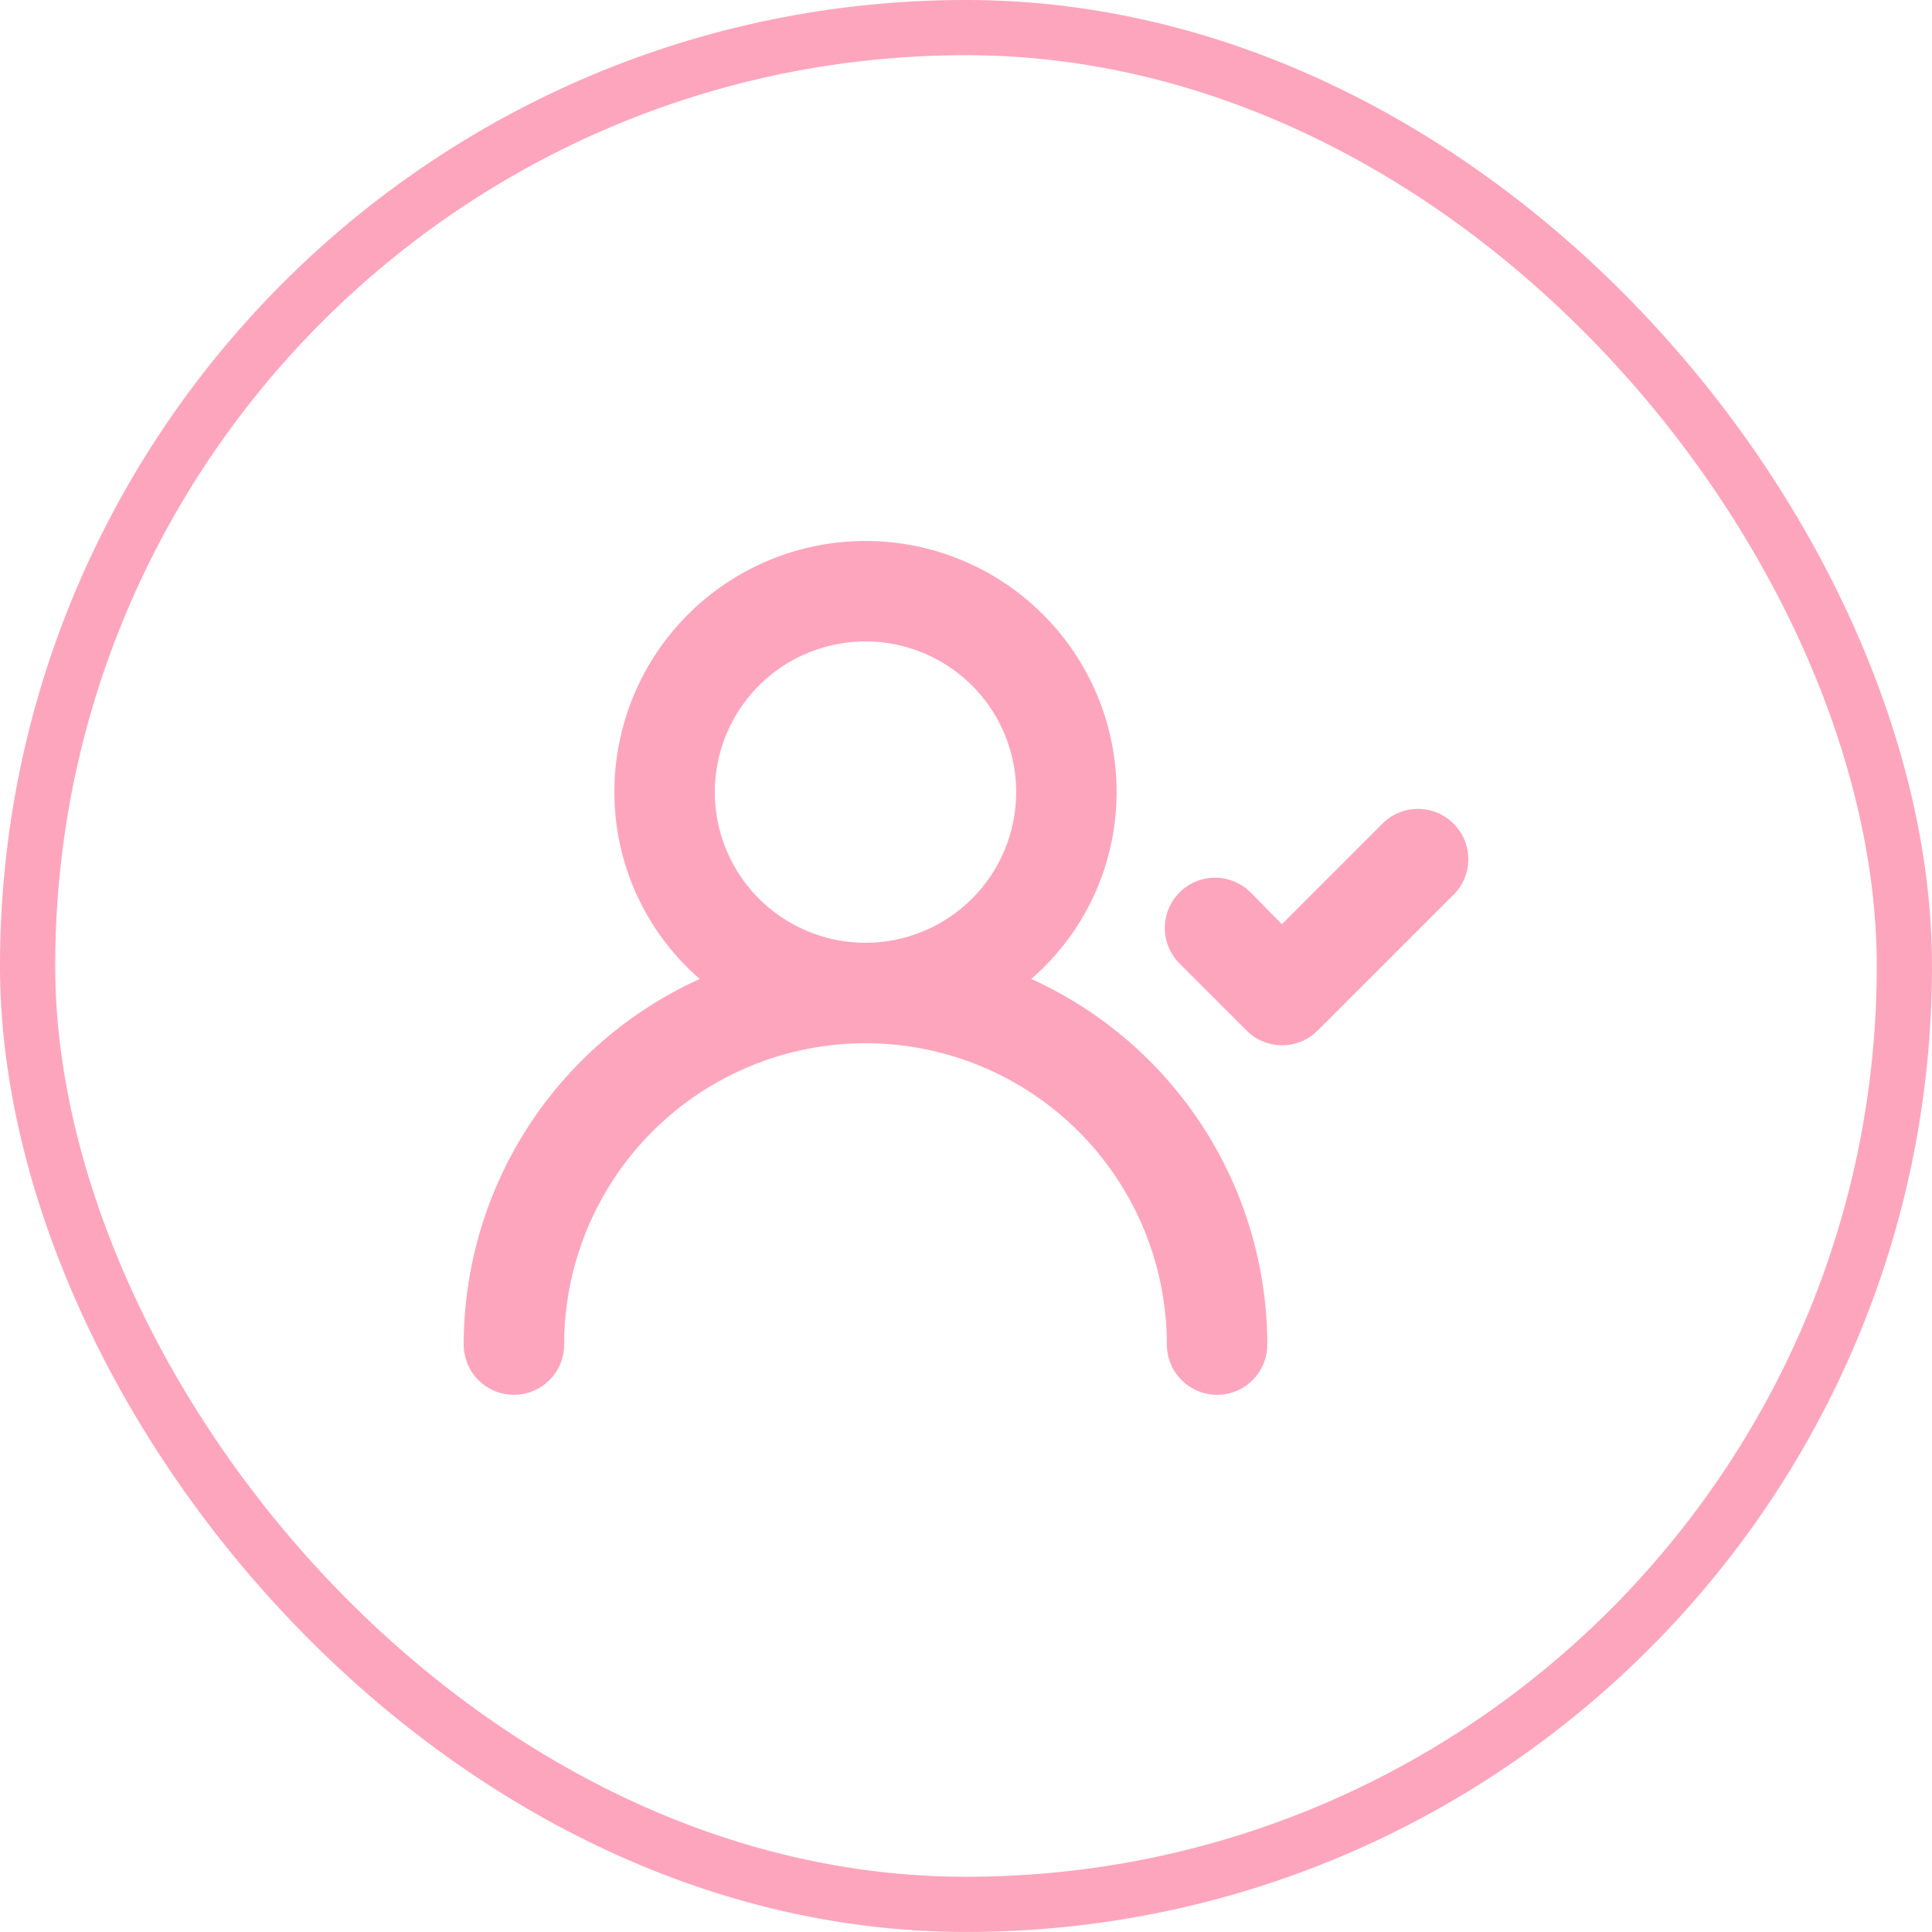
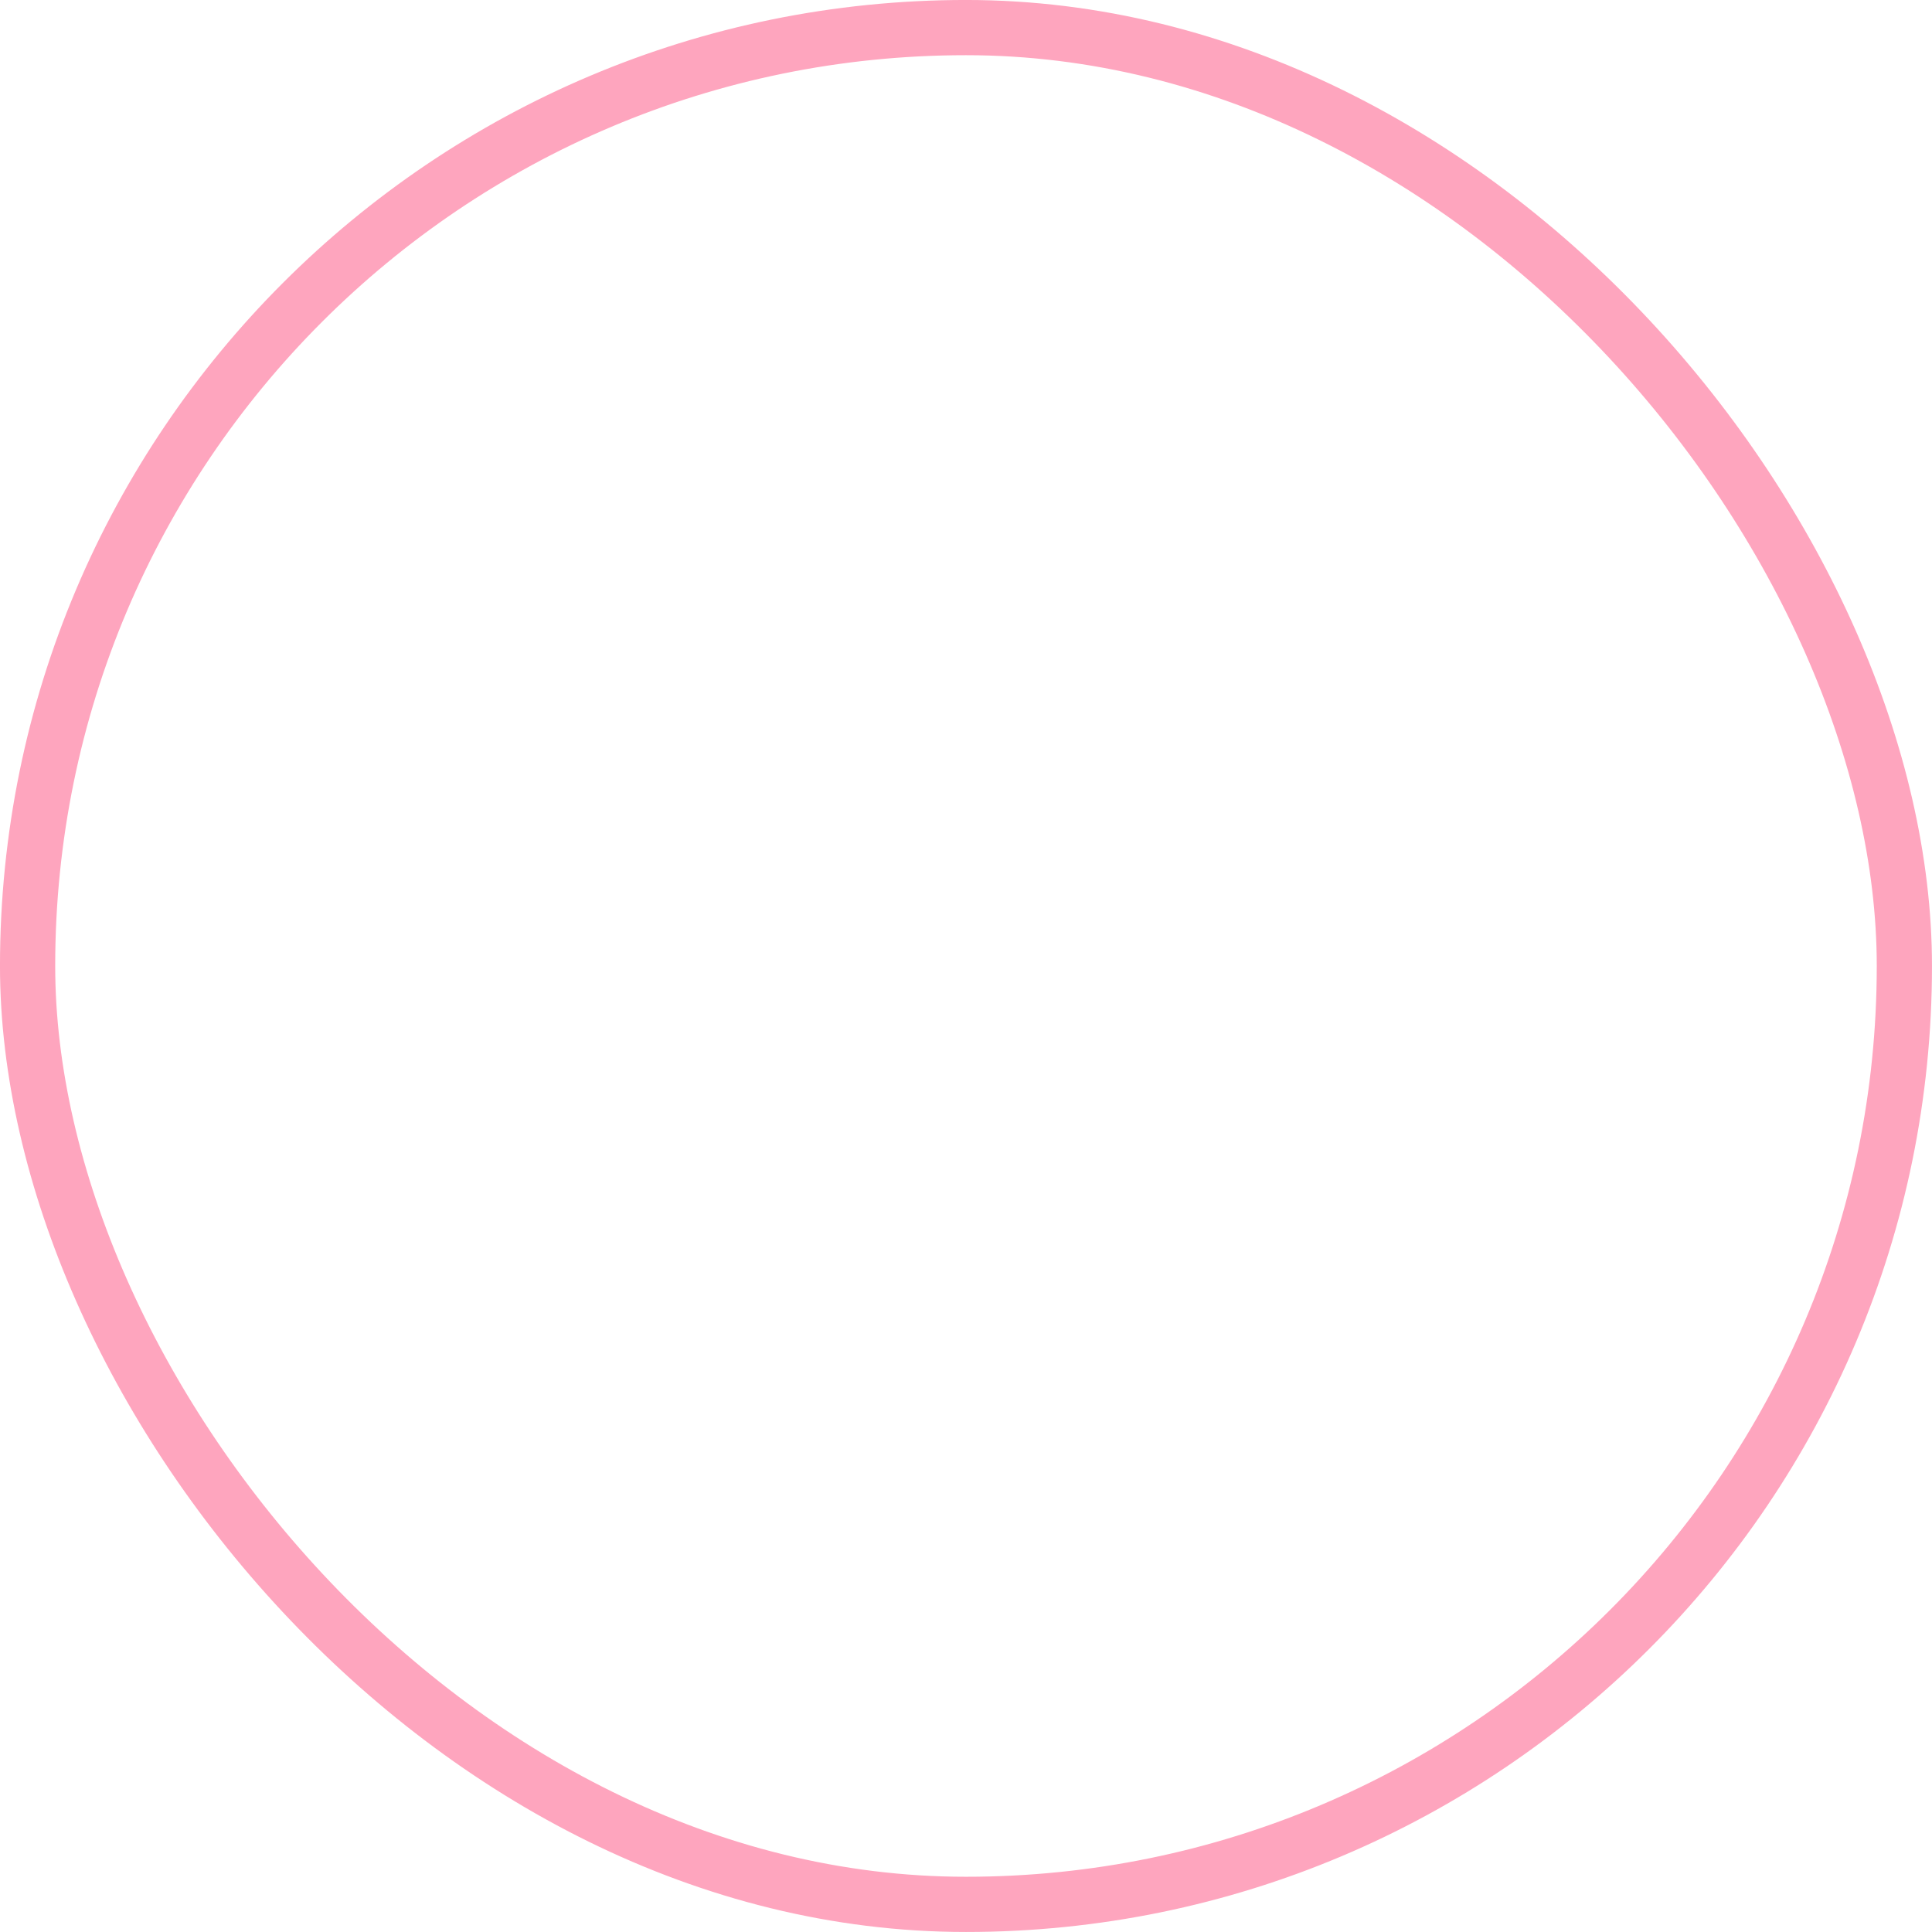
<svg xmlns="http://www.w3.org/2000/svg" width="50" height="50" viewBox="0 0 50 50" fill="none">
  <rect x="0.714" y="0.714" width="48.571" height="48.571" rx="24.286" stroke="#FEA5BE" stroke-width="1.429" />
-   <path d="M26.689 25.335C27.382 24.735 27.939 23.992 28.32 23.158C28.701 22.323 28.898 21.417 28.898 20.499C28.898 18.776 28.214 17.122 26.995 15.904C25.776 14.685 24.123 14 22.399 14C20.675 14 19.022 14.685 17.803 15.904C16.584 17.122 15.9 18.776 15.9 20.499C15.9 21.417 16.097 22.323 16.478 23.158C16.86 23.992 17.416 24.735 18.109 25.335C16.29 26.159 14.746 27.49 13.662 29.168C12.579 30.846 12.002 32.801 12 34.798C12 35.143 12.137 35.474 12.381 35.717C12.624 35.961 12.955 36.098 13.3 36.098C13.645 36.098 13.975 35.961 14.219 35.717C14.463 35.474 14.6 35.143 14.6 34.798C14.6 32.73 15.421 30.746 16.884 29.283C18.347 27.82 20.331 26.999 22.399 26.999C24.468 26.999 26.451 27.82 27.914 29.283C29.377 30.746 30.198 32.73 30.198 34.798C30.198 35.143 30.335 35.474 30.579 35.717C30.823 35.961 31.154 36.098 31.498 36.098C31.843 36.098 32.174 35.961 32.417 35.717C32.661 35.474 32.798 35.143 32.798 34.798C32.796 32.801 32.219 30.846 31.136 29.168C30.052 27.49 28.508 26.159 26.689 25.335ZM22.399 24.399C21.628 24.399 20.874 24.17 20.233 23.742C19.591 23.313 19.091 22.704 18.796 21.992C18.501 21.279 18.424 20.495 18.574 19.739C18.725 18.982 19.096 18.287 19.642 17.742C20.187 17.197 20.882 16.825 21.638 16.675C22.395 16.524 23.179 16.602 23.891 16.897C24.604 17.192 25.213 17.692 25.642 18.333C26.07 18.974 26.299 19.728 26.299 20.499C26.299 21.534 25.888 22.526 25.157 23.257C24.425 23.988 23.433 24.399 22.399 24.399ZM37.621 21.318C37.5 21.197 37.356 21.1 37.198 21.034C37.039 20.968 36.869 20.934 36.698 20.934C36.526 20.934 36.356 20.968 36.198 21.034C36.039 21.1 35.896 21.197 35.775 21.318L33.175 23.918L32.369 23.099C32.248 22.977 32.105 22.881 31.946 22.815C31.788 22.749 31.618 22.715 31.446 22.715C31.275 22.715 31.105 22.749 30.946 22.815C30.788 22.881 30.644 22.977 30.523 23.099C30.281 23.343 30.145 23.672 30.145 24.016C30.145 24.359 30.281 24.689 30.523 24.932L32.265 26.674C32.509 26.916 32.838 27.052 33.182 27.052C33.525 27.052 33.855 26.916 34.098 26.674L37.569 23.203C37.7 23.085 37.806 22.942 37.88 22.782C37.954 22.622 37.995 22.448 37.999 22.272C38.004 22.096 37.973 21.92 37.908 21.756C37.843 21.592 37.745 21.443 37.621 21.318Z" fill="#FEA5BE" />
</svg>